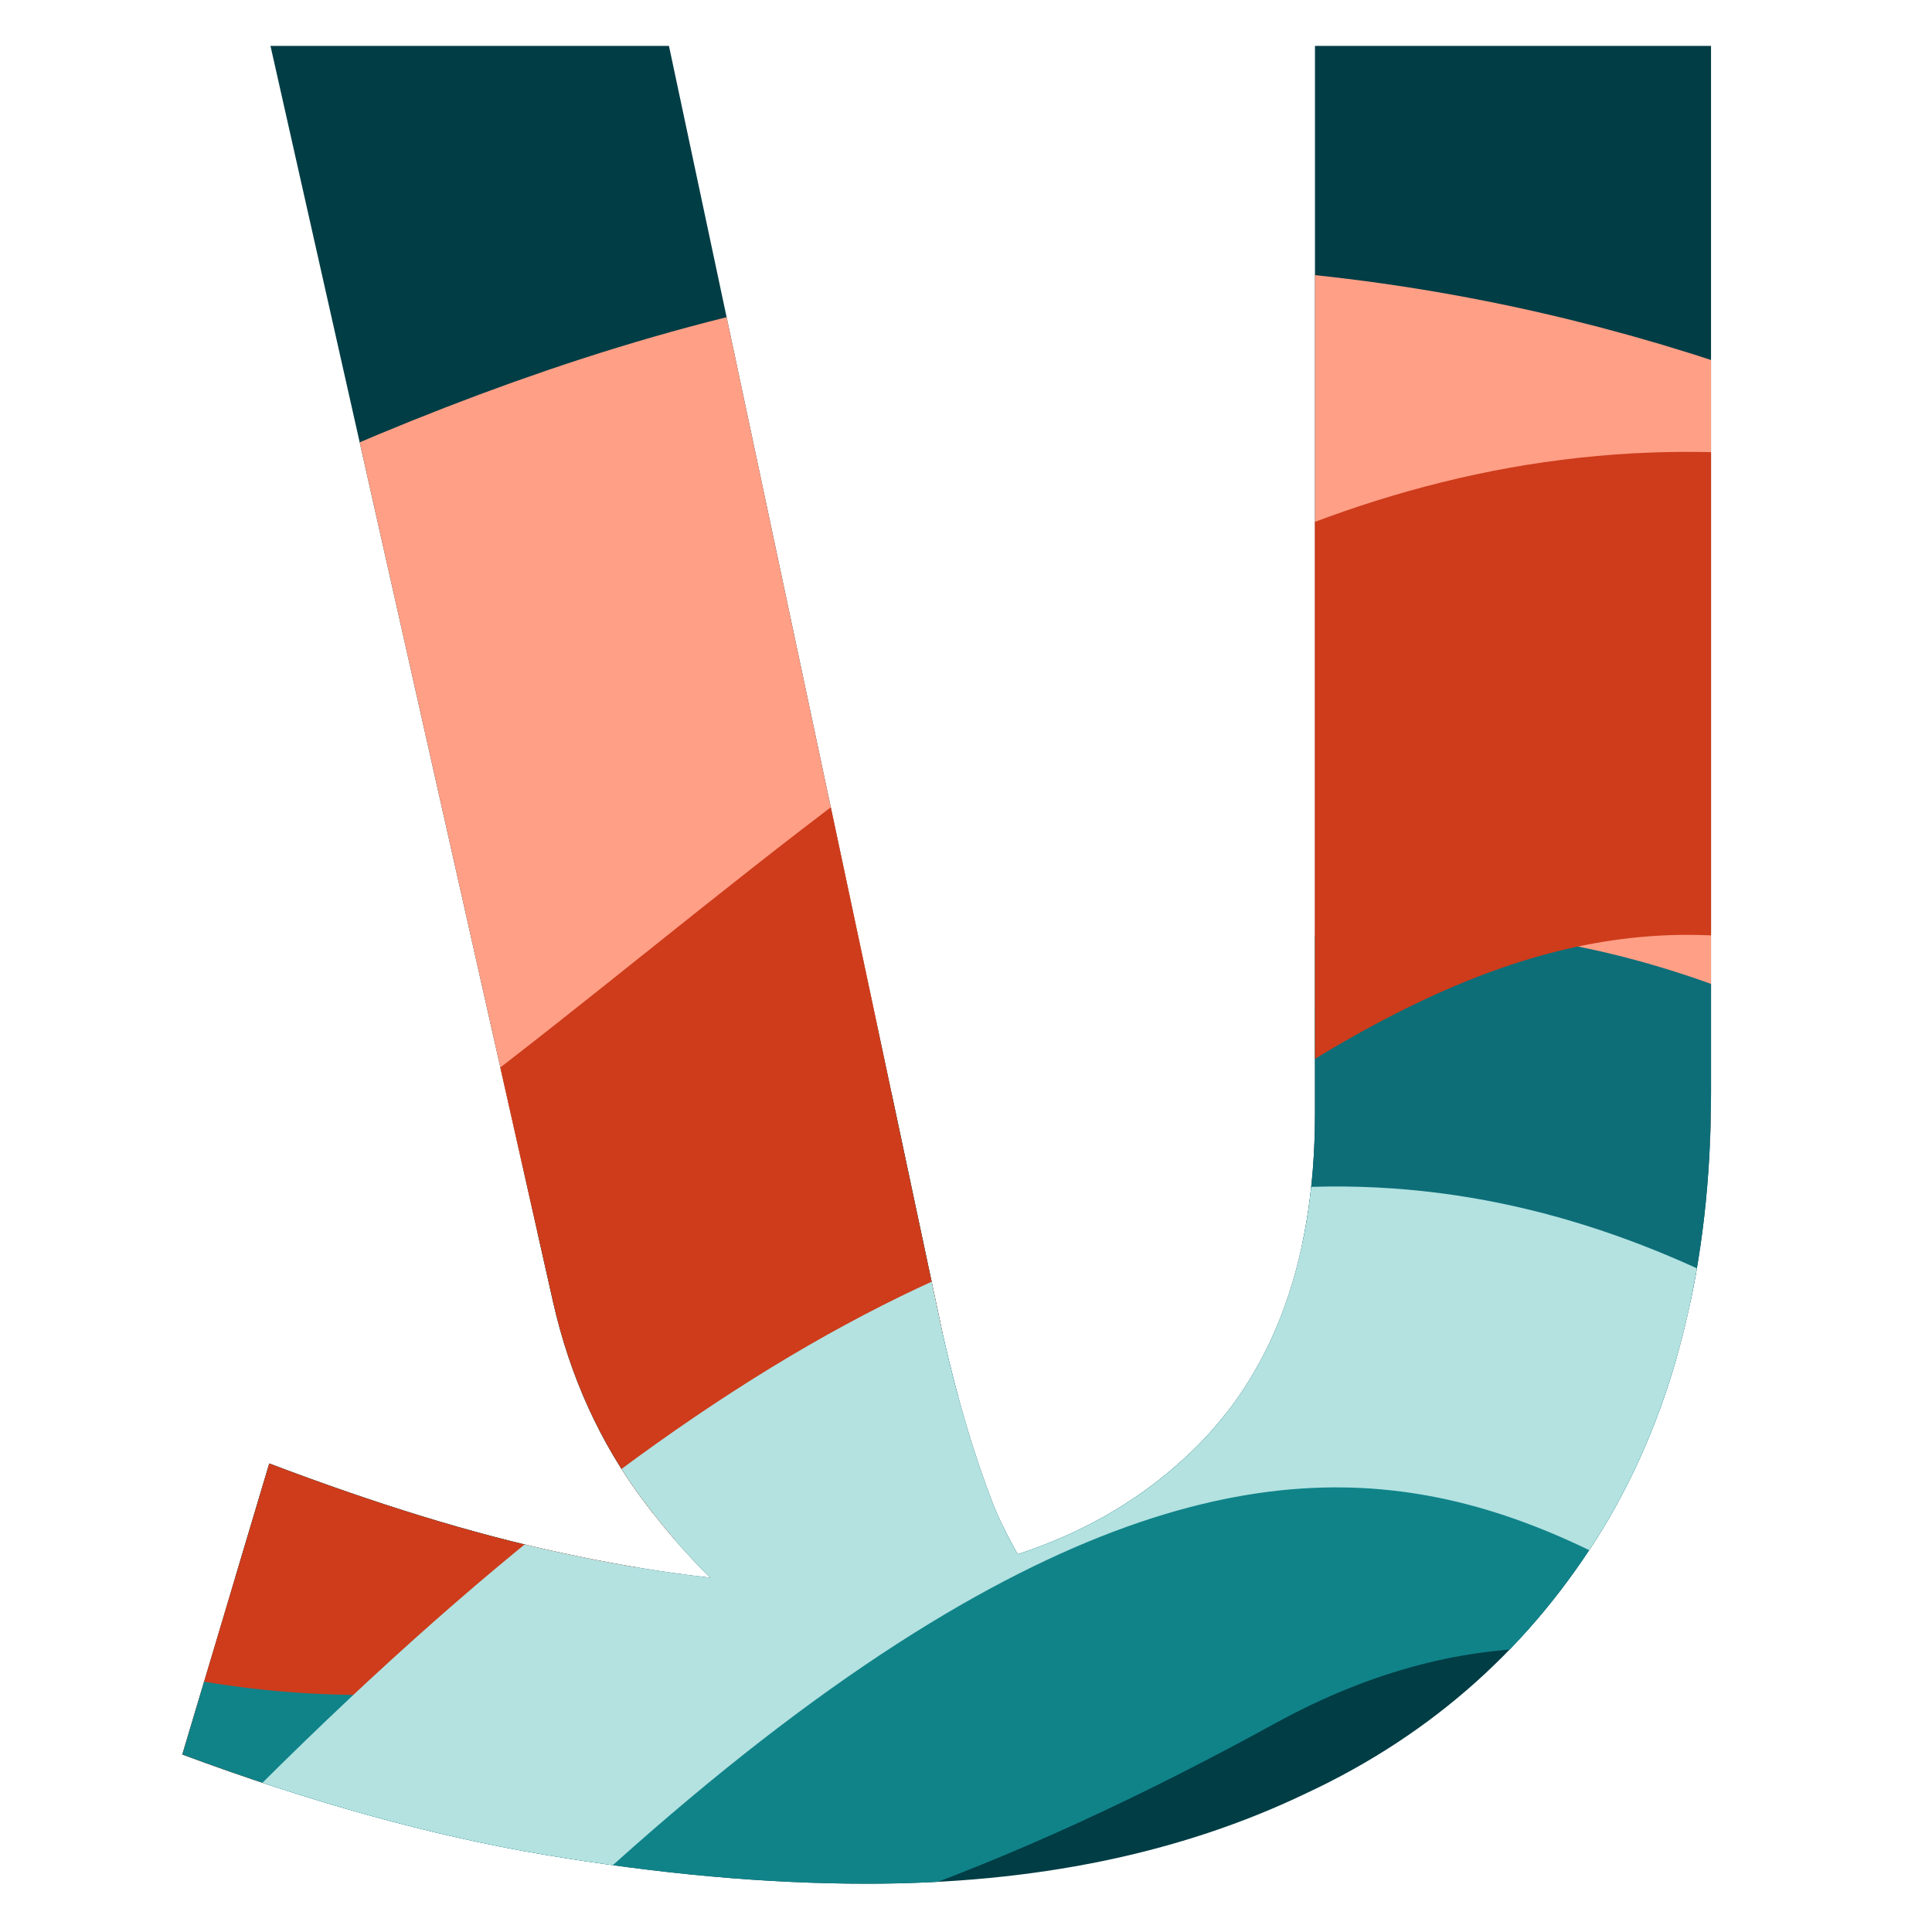
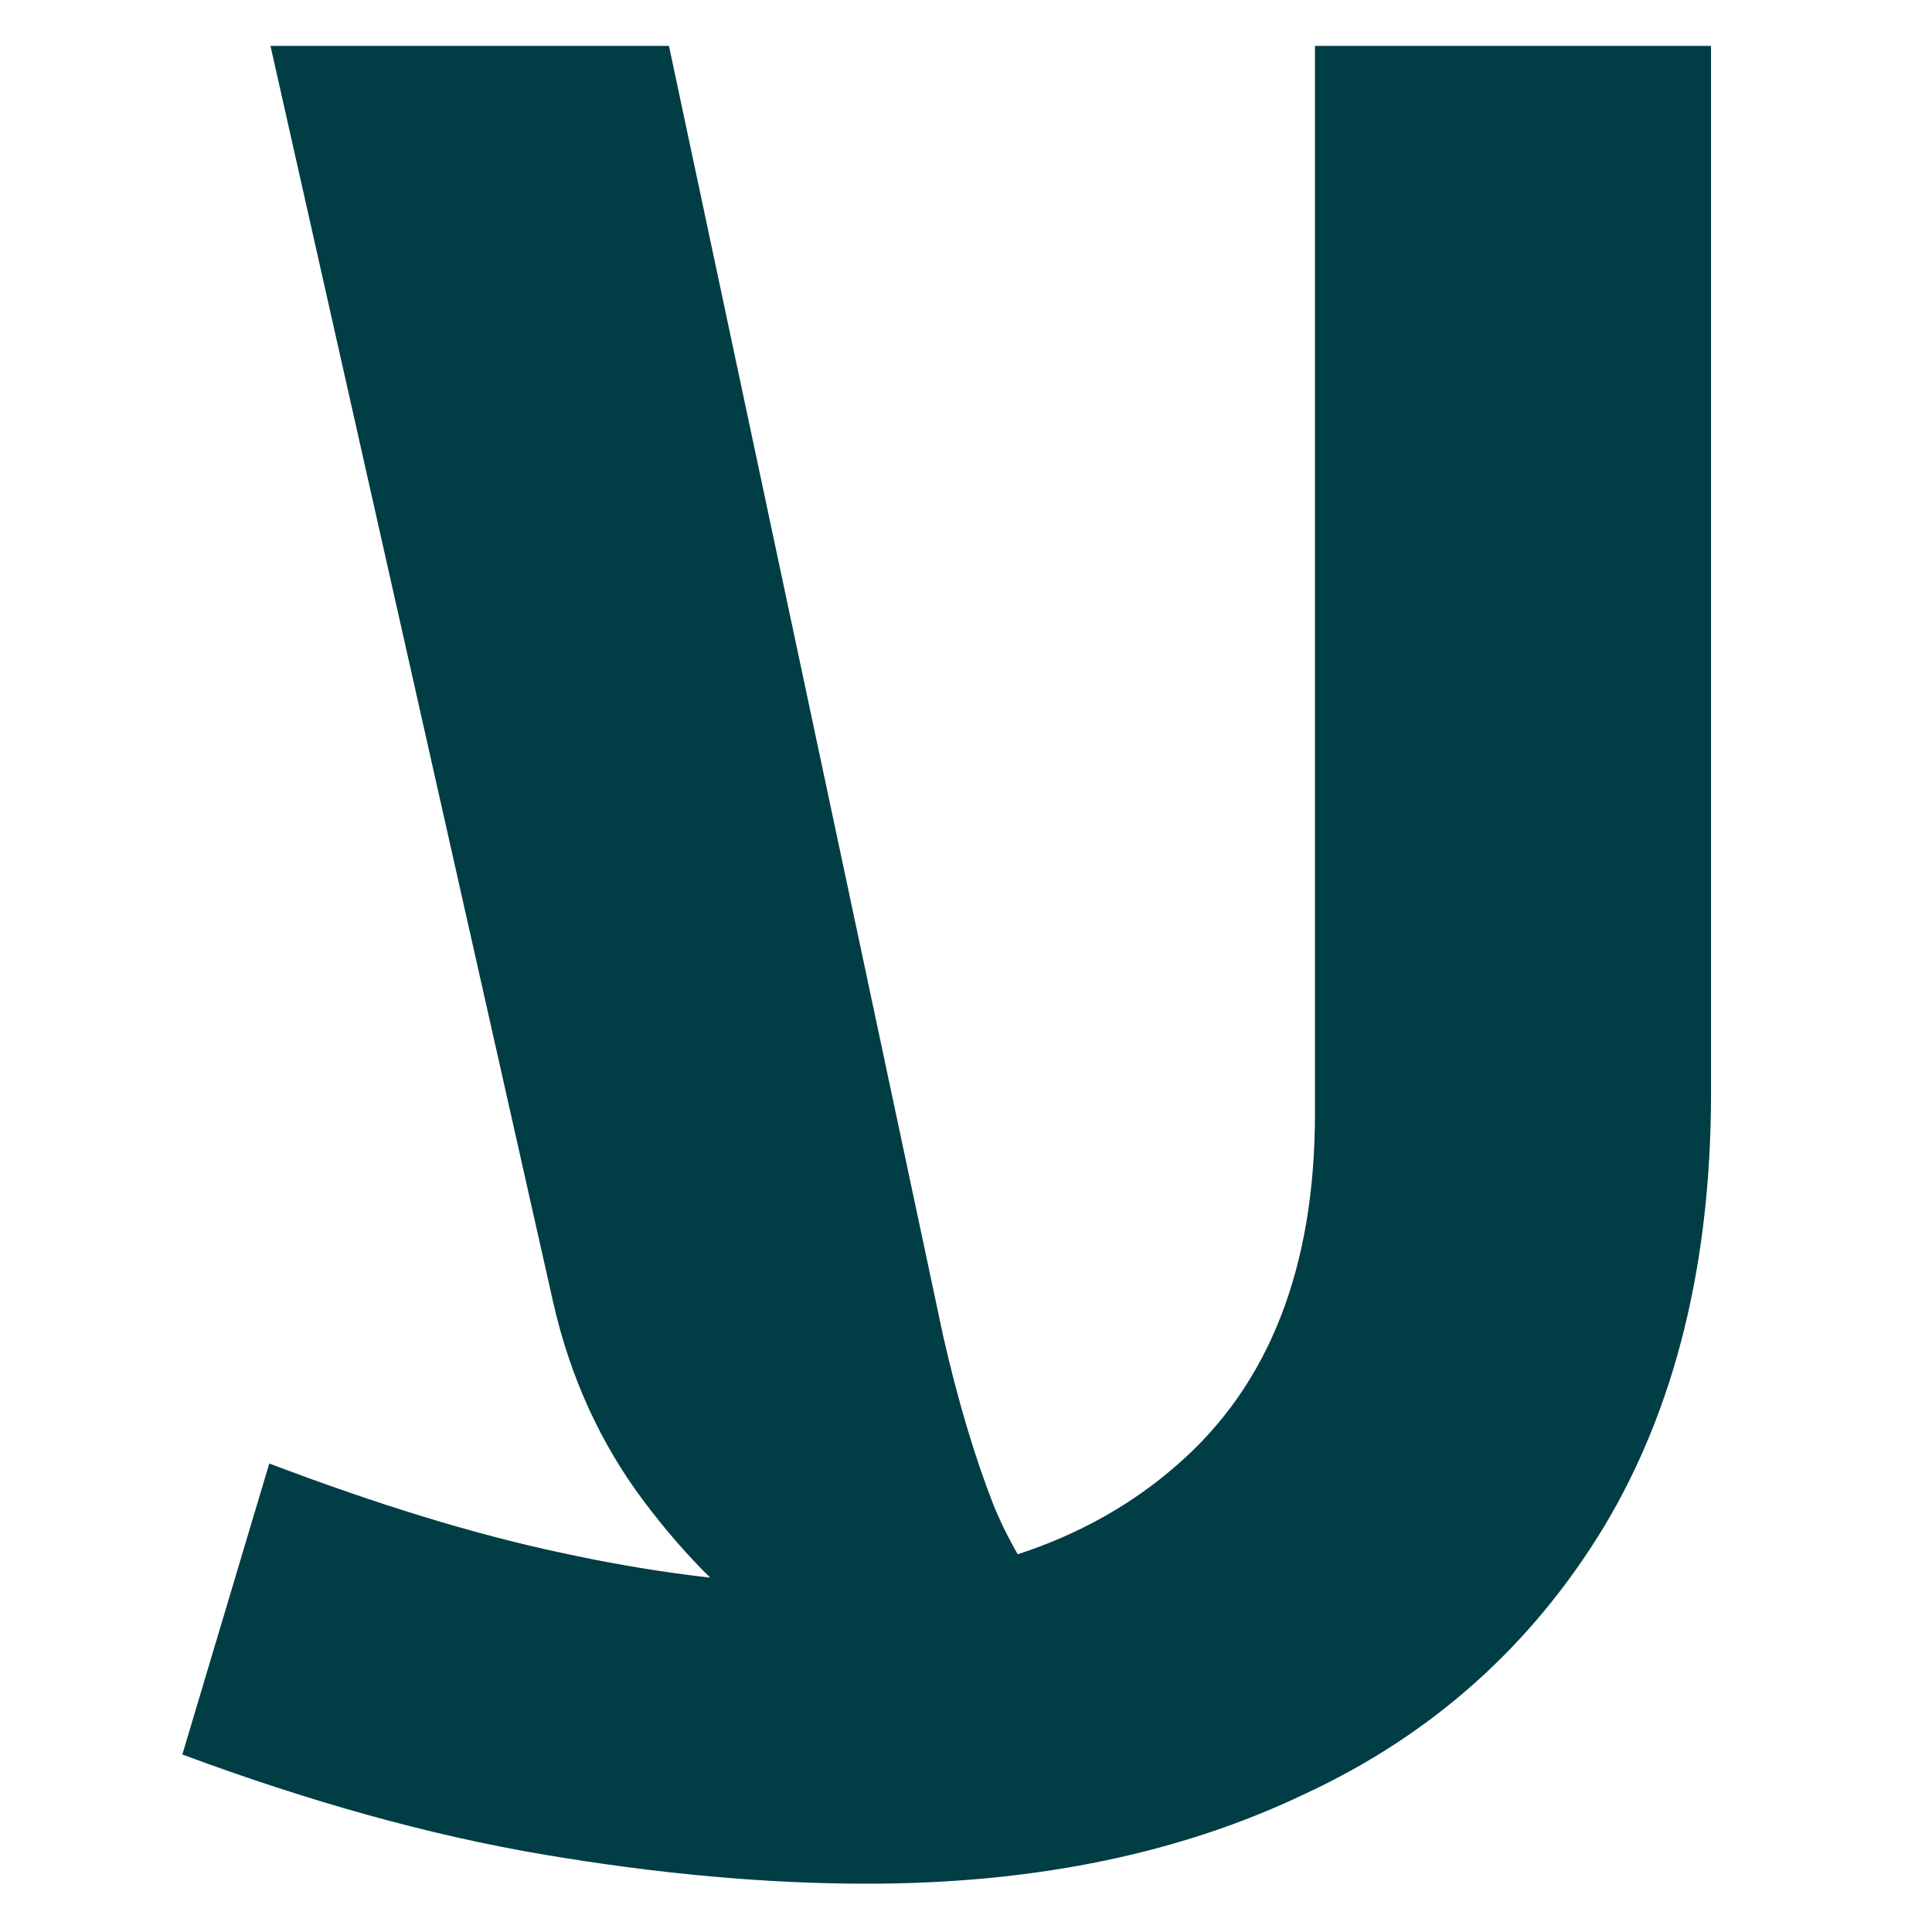
<svg xmlns="http://www.w3.org/2000/svg" xmlns:xlink="http://www.w3.org/1999/xlink" data-bbox="-21.69 0.38 60.86 20.245" viewBox="0 0 16 16" data-type="ugc">
  <g>
    <path d="M7.18 15.6q-1.245 0-2.67-.24c-.95-.16-1.95-.44-3-.83l.72-2.41c.87.33 1.67.58 2.42.74.74.16 1.43.25 2.07.26 1.26 0 2.28-.33 3.03-.99q1.14-.99 1.14-2.91V.38h3.28v8.67c0 1.42-.3 2.62-.89 3.6-.59.97-1.41 1.71-2.46 2.2-1.04.5-2.25.75-3.64.75M2.24.38h3.3l2.27 10.68q.18.795.42 1.41c.17.41.41.77.74 1.1l-2.5-.02c-.4-.27-.78-.64-1.14-1.12q-.54-.72-.75-1.65z" fill="#013d45" />
    <defs>
-       <path d="M7.18 15.6q-1.245 0-2.67-.24c-.95-.16-1.95-.44-3-.83l.72-2.41c.87.33 1.67.58 2.42.74.74.16 1.43.25 2.07.26 1.26 0 2.28-.33 3.03-.99q1.14-.99 1.14-2.91V.38h3.28v8.67c0 1.42-.3 2.62-.89 3.6-.59.97-1.41 1.71-2.46 2.2-1.04.5-2.25.75-3.64.75M2.24.38h3.3l2.27 10.68q.18.795.42 1.41c.17.41.41.77.74 1.1l-2.5-.02c-.4-.27-.78-.64-1.14-1.12q-.54-.72-.75-1.65z" id="eec722ff-8ce2-48be-bfc7-641985d2e384" />
-     </defs>
+       </defs>
    <clipPath id="1b4018d0-49c1-4bc3-8eff-70f77634b1c8">
      <use xlink:href="#eec722ff-8ce2-48be-bfc7-641985d2e384" overflow="visible" />
    </clipPath>
    <path d="M-15.39 9.24s6.45 3.34 10.44 1.84S4.42 5 9.71 5.2s8.68 3.58 10.32 4.66c1.65 1.08 5.63 2.97 11.37-2.76" clip-path="url(#1b4018d0-49c1-4bc3-8eff-70f77634b1c8)" fill="none" stroke="#ff9f86" stroke-width="6" stroke-miterlimit="10" />
    <path d="M-14.09 6.79s4.06-2.22 9.05 2.18 9.86 2.93 13.85.75 7.48.66 9.92 3.35 6.53 3.69 9.67 2.34 6.33-3.34 9.62.6" clip-path="url(#1b4018d0-49c1-4bc3-8eff-70f77634b1c8)" fill="none" stroke="#0d6e78" stroke-width="2.492" stroke-miterlimit="10" />
-     <path d="M-21.69 2.39s5.21-.1 9 4.26 9.02 8.65 14.16 6.26S9.9 4.98 15.03 5.83s7.68 6.38 7.68 6.38" clip-path="url(#1b4018d0-49c1-4bc3-8eff-70f77634b1c8)" fill="none" stroke="#ce3c1b" stroke-width="4" stroke-miterlimit="10" />
-     <path d="M-12.95 10.25s4.06-2.22 9.05 2.18 9.87 2.94 13.86.75 7.48.66 9.92 3.35 6.53 3.69 9.67 2.34 6.33-3.34 9.62.6" clip-path="url(#1b4018d0-49c1-4bc3-8eff-70f77634b1c8)" fill="none" stroke="#108389" stroke-width="2.492" stroke-miterlimit="10" />
-     <path d="M-19.82 9.69s4.96-.47 7.72 5.35 7.25 8.58 14.96.8 10.87-4.35 14.63-1.5 7.08 1.63 9.87-1.79 6.18-1.36 6.18-1.36" clip-path="url(#1b4018d0-49c1-4bc3-8eff-70f77634b1c8)" fill="none" stroke="#b3e2e1" stroke-width="2.492" stroke-miterlimit="10" />
  </g>
</svg>